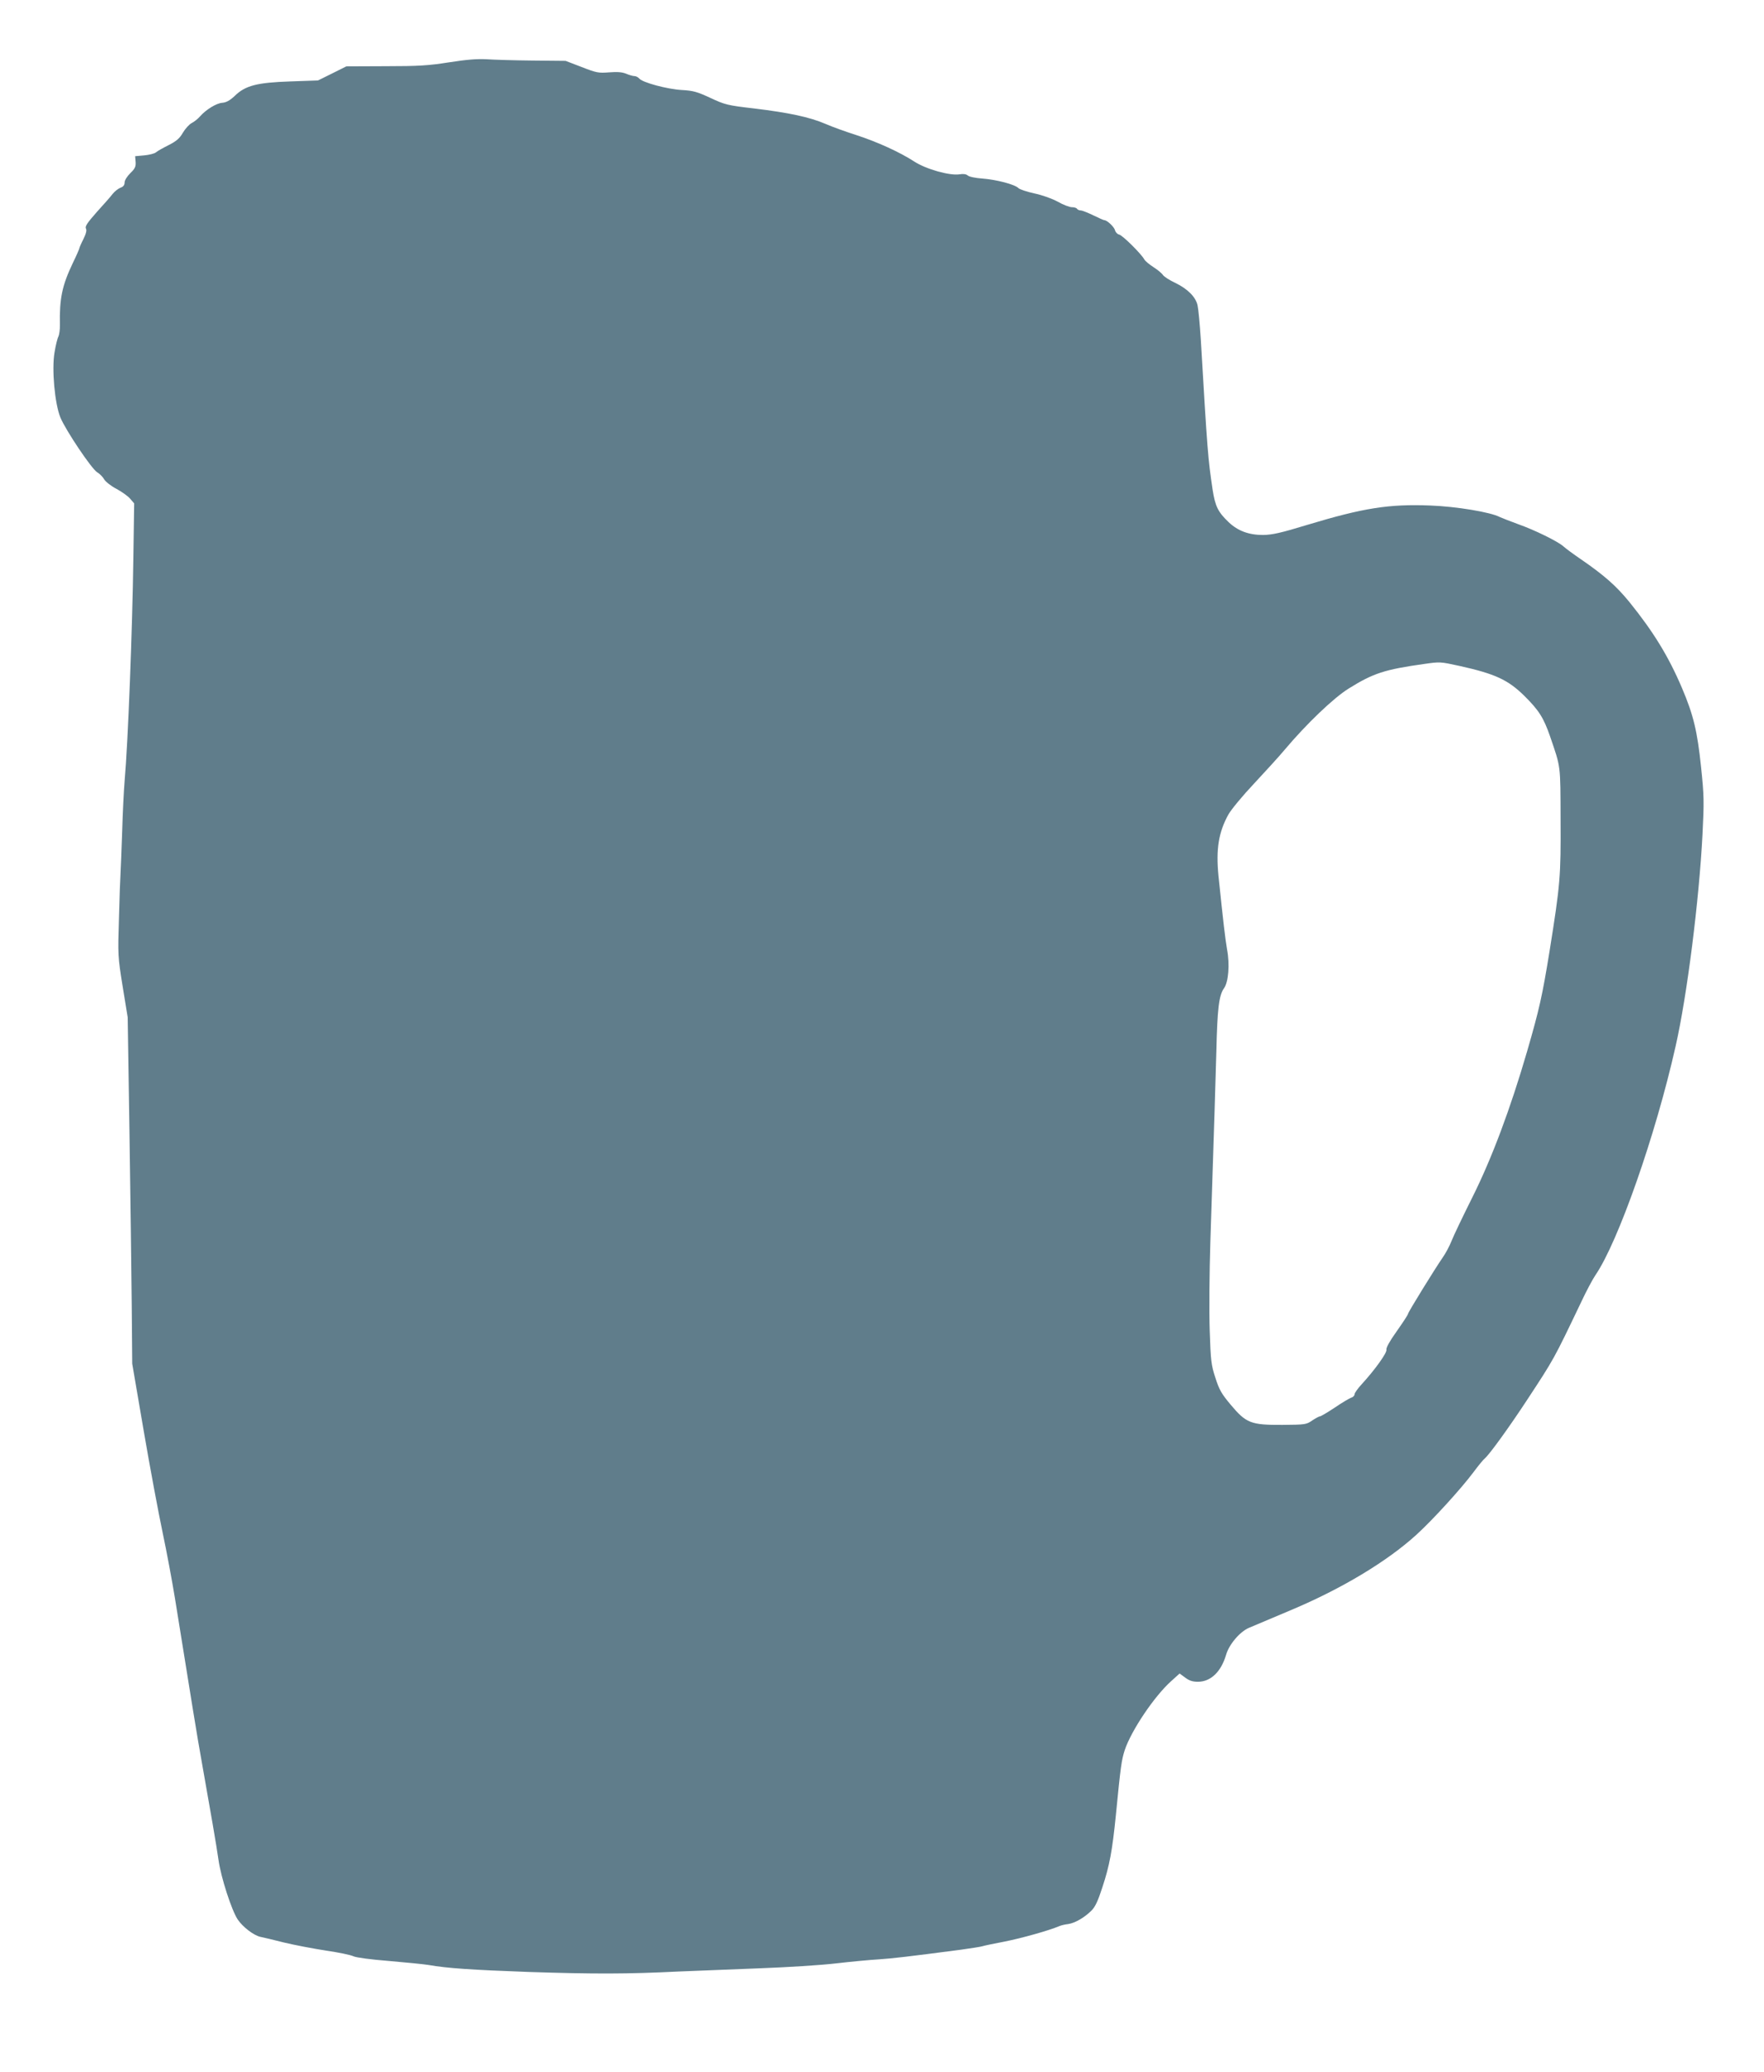
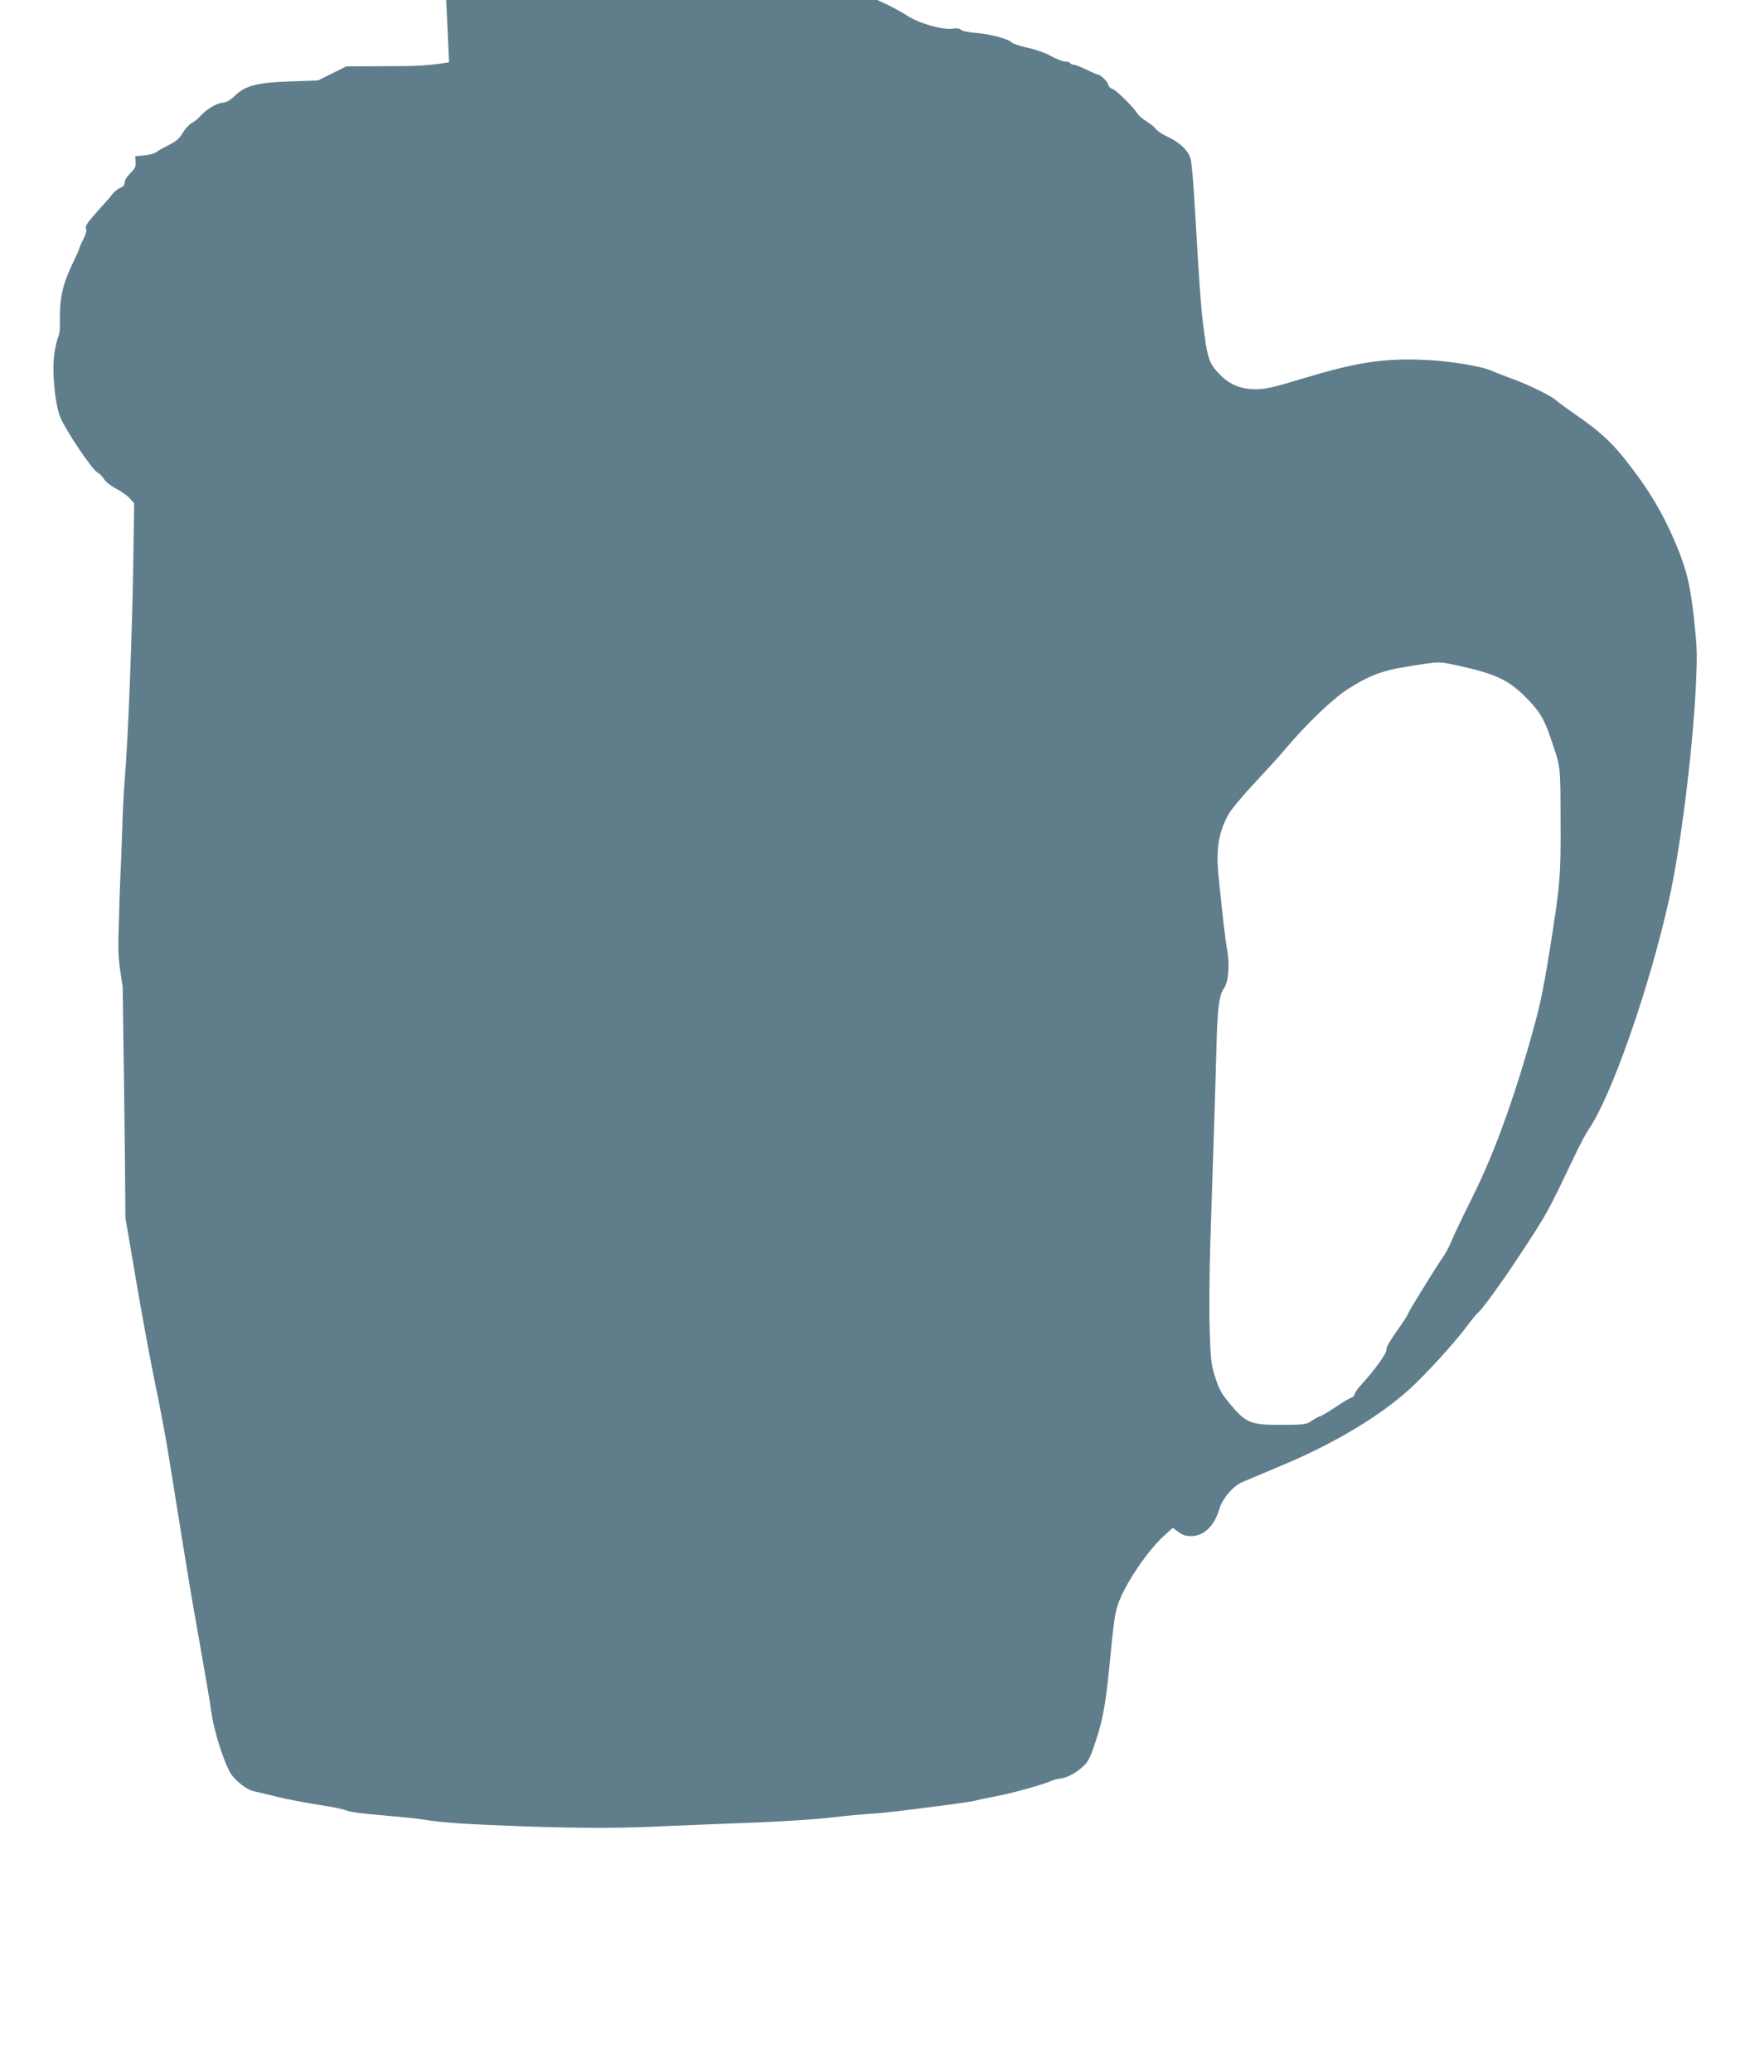
<svg xmlns="http://www.w3.org/2000/svg" version="1.0" width="1090pt" height="1280pt" viewBox="0 0 1090 1280" preserveAspectRatio="xMidYMid meet">
  <g transform="translate(0,1280) scale(0.1,-0.1)" fill="#607d8b" stroke="none">
-     <path d="M2775 12415 c-126 -20 -188 -24 -393 -24 l-242 -1 -88 -44 -87 -43 -170 -6 c-206 -7 -279 -25 -345 -90 -30 -28 -52 -40 -76 -42 -36 -2 -101 -42 -138 -84 -12 -14 -35 -33 -51 -41 -16 -8 -40 -35 -55 -60 -20 -35 -40 -52 -87 -76 -34 -17 -70 -37 -79 -45 -9 -8 -42 -16 -73 -19 l-56 -5 3 -35 c2 -30 -4 -42 -33 -70 -20 -20 -35 -44 -35 -57 0 -16 -8 -27 -26 -33 -15 -6 -36 -23 -48 -38 -11 -15 -55 -65 -98 -112 -59 -67 -74 -89 -67 -102 6 -11 1 -31 -16 -66 -14 -27 -25 -53 -25 -57 0 -3 -18 -45 -41 -92 -65 -137 -82 -216 -79 -380 1 -29 -4 -61 -9 -72 -6 -10 -17 -54 -24 -98 -18 -103 1 -316 36 -402 32 -78 194 -320 228 -339 15 -9 35 -29 43 -44 9 -15 44 -42 77 -59 33 -18 71 -45 84 -61 l24 -28 -5 -337 c-6 -441 -33 -1143 -54 -1378 -5 -60 -12 -200 -15 -310 -4 -110 -8 -225 -10 -255 -2 -30 -7 -158 -10 -285 -7 -225 -7 -234 23 -420 l31 -190 11 -710 c6 -390 12 -872 14 -1070 l3 -360 71 -415 c39 -228 92 -511 117 -629 25 -118 59 -301 76 -405 101 -629 141 -876 163 -996 54 -303 95 -540 106 -620 15 -108 81 -312 119 -369 32 -47 99 -98 140 -107 15 -3 80 -18 146 -35 66 -16 183 -38 260 -50 77 -11 153 -27 169 -35 17 -8 106 -20 220 -29 105 -9 216 -20 246 -25 113 -20 264 -30 620 -43 400 -13 606 -13 925 3 116 5 343 14 505 20 162 6 372 19 465 30 94 11 213 22 265 25 87 6 175 16 510 60 63 9 122 18 130 21 8 3 70 16 138 29 106 21 273 68 337 95 11 5 36 11 55 13 42 6 101 40 144 83 23 22 41 61 68 145 44 133 61 225 83 444 30 307 35 340 55 403 40 120 182 332 287 426 l52 47 34 -25 c25 -19 46 -26 79 -26 79 0 143 61 174 166 18 64 85 143 141 167 21 9 139 59 263 111 309 130 591 299 773 465 100 91 275 283 352 386 29 39 60 77 69 84 29 24 153 196 260 359 171 260 167 254 335 605 33 71 74 147 90 170 140 205 371 862 495 1414 71 313 145 901 166 1308 10 200 10 238 -9 417 -23 221 -47 321 -118 488 -83 195 -177 348 -325 531 -81 99 -153 163 -298 263 -47 32 -96 68 -110 81 -35 31 -180 102 -280 137 -47 17 -97 37 -113 44 -57 30 -268 65 -429 71 -256 10 -413 -15 -758 -119 -167 -51 -218 -62 -275 -63 -89 0 -156 25 -213 79 -66 63 -83 98 -99 200 -29 196 -32 231 -73 927 -6 95 -15 190 -20 212 -11 52 -61 102 -137 139 -35 16 -69 38 -77 49 -7 11 -34 33 -59 49 -25 16 -50 37 -56 47 -18 34 -136 151 -156 154 -10 2 -22 14 -25 26 -5 21 -49 63 -67 63 -4 0 -35 14 -68 30 -33 16 -68 30 -77 30 -9 0 -20 5 -23 10 -3 6 -18 10 -32 10 -14 0 -54 15 -87 34 -35 19 -96 41 -144 51 -46 10 -91 25 -99 33 -22 23 -139 53 -223 59 -42 3 -82 11 -90 19 -11 9 -28 11 -52 7 -60 -9 -207 32 -280 80 -90 58 -226 120 -358 163 -63 20 -149 51 -190 69 -98 42 -226 69 -440 95 -165 19 -180 23 -270 65 -82 38 -106 45 -177 49 -89 5 -243 46 -263 71 -7 8 -20 15 -30 15 -10 0 -33 7 -52 15 -25 10 -55 12 -105 8 -64 -5 -77 -3 -169 33 l-99 38 -205 2 c-113 1 -241 5 -285 8 -57 3 -122 -2 -230 -19z m6243 -3729 c221 -49 300 -86 400 -184 91 -90 120 -136 160 -251 67 -196 64 -170 65 -516 2 -349 -2 -398 -68 -811 -45 -277 -63 -358 -139 -620 -103 -354 -218 -661 -338 -901 -57 -114 -115 -235 -128 -268 -13 -33 -38 -80 -56 -105 -47 -68 -214 -338 -214 -348 0 -5 -31 -52 -69 -106 -43 -60 -67 -103 -64 -114 5 -19 -73 -127 -153 -214 -24 -26 -44 -54 -44 -62 0 -8 -9 -18 -21 -21 -11 -4 -57 -31 -101 -61 -45 -30 -86 -54 -91 -54 -6 0 -28 -12 -49 -26 -36 -25 -43 -26 -185 -27 -194 -1 -223 11 -318 124 -57 68 -71 92 -95 167 -26 79 -29 106 -35 292 -4 113 -2 360 4 550 26 796 31 956 37 1175 6 262 16 346 47 389 28 39 37 147 19 241 -11 64 -24 174 -53 455 -16 165 1 269 62 379 18 31 88 116 158 190 69 74 155 168 190 210 133 158 302 320 396 378 151 94 222 117 465 151 98 14 99 14 218 -12z" />
+     <path d="M2775 12415 c-126 -20 -188 -24 -393 -24 l-242 -1 -88 -44 -87 -43 -170 -6 c-206 -7 -279 -25 -345 -90 -30 -28 -52 -40 -76 -42 -36 -2 -101 -42 -138 -84 -12 -14 -35 -33 -51 -41 -16 -8 -40 -35 -55 -60 -20 -35 -40 -52 -87 -76 -34 -17 -70 -37 -79 -45 -9 -8 -42 -16 -73 -19 l-56 -5 3 -35 c2 -30 -4 -42 -33 -70 -20 -20 -35 -44 -35 -57 0 -16 -8 -27 -26 -33 -15 -6 -36 -23 -48 -38 -11 -15 -55 -65 -98 -112 -59 -67 -74 -89 -67 -102 6 -11 1 -31 -16 -66 -14 -27 -25 -53 -25 -57 0 -3 -18 -45 -41 -92 -65 -137 -82 -216 -79 -380 1 -29 -4 -61 -9 -72 -6 -10 -17 -54 -24 -98 -18 -103 1 -316 36 -402 32 -78 194 -320 228 -339 15 -9 35 -29 43 -44 9 -15 44 -42 77 -59 33 -18 71 -45 84 -61 l24 -28 -5 -337 c-6 -441 -33 -1143 -54 -1378 -5 -60 -12 -200 -15 -310 -4 -110 -8 -225 -10 -255 -2 -30 -7 -158 -10 -285 -7 -225 -7 -234 23 -420 c6 -390 12 -872 14 -1070 l3 -360 71 -415 c39 -228 92 -511 117 -629 25 -118 59 -301 76 -405 101 -629 141 -876 163 -996 54 -303 95 -540 106 -620 15 -108 81 -312 119 -369 32 -47 99 -98 140 -107 15 -3 80 -18 146 -35 66 -16 183 -38 260 -50 77 -11 153 -27 169 -35 17 -8 106 -20 220 -29 105 -9 216 -20 246 -25 113 -20 264 -30 620 -43 400 -13 606 -13 925 3 116 5 343 14 505 20 162 6 372 19 465 30 94 11 213 22 265 25 87 6 175 16 510 60 63 9 122 18 130 21 8 3 70 16 138 29 106 21 273 68 337 95 11 5 36 11 55 13 42 6 101 40 144 83 23 22 41 61 68 145 44 133 61 225 83 444 30 307 35 340 55 403 40 120 182 332 287 426 l52 47 34 -25 c25 -19 46 -26 79 -26 79 0 143 61 174 166 18 64 85 143 141 167 21 9 139 59 263 111 309 130 591 299 773 465 100 91 275 283 352 386 29 39 60 77 69 84 29 24 153 196 260 359 171 260 167 254 335 605 33 71 74 147 90 170 140 205 371 862 495 1414 71 313 145 901 166 1308 10 200 10 238 -9 417 -23 221 -47 321 -118 488 -83 195 -177 348 -325 531 -81 99 -153 163 -298 263 -47 32 -96 68 -110 81 -35 31 -180 102 -280 137 -47 17 -97 37 -113 44 -57 30 -268 65 -429 71 -256 10 -413 -15 -758 -119 -167 -51 -218 -62 -275 -63 -89 0 -156 25 -213 79 -66 63 -83 98 -99 200 -29 196 -32 231 -73 927 -6 95 -15 190 -20 212 -11 52 -61 102 -137 139 -35 16 -69 38 -77 49 -7 11 -34 33 -59 49 -25 16 -50 37 -56 47 -18 34 -136 151 -156 154 -10 2 -22 14 -25 26 -5 21 -49 63 -67 63 -4 0 -35 14 -68 30 -33 16 -68 30 -77 30 -9 0 -20 5 -23 10 -3 6 -18 10 -32 10 -14 0 -54 15 -87 34 -35 19 -96 41 -144 51 -46 10 -91 25 -99 33 -22 23 -139 53 -223 59 -42 3 -82 11 -90 19 -11 9 -28 11 -52 7 -60 -9 -207 32 -280 80 -90 58 -226 120 -358 163 -63 20 -149 51 -190 69 -98 42 -226 69 -440 95 -165 19 -180 23 -270 65 -82 38 -106 45 -177 49 -89 5 -243 46 -263 71 -7 8 -20 15 -30 15 -10 0 -33 7 -52 15 -25 10 -55 12 -105 8 -64 -5 -77 -3 -169 33 l-99 38 -205 2 c-113 1 -241 5 -285 8 -57 3 -122 -2 -230 -19z m6243 -3729 c221 -49 300 -86 400 -184 91 -90 120 -136 160 -251 67 -196 64 -170 65 -516 2 -349 -2 -398 -68 -811 -45 -277 -63 -358 -139 -620 -103 -354 -218 -661 -338 -901 -57 -114 -115 -235 -128 -268 -13 -33 -38 -80 -56 -105 -47 -68 -214 -338 -214 -348 0 -5 -31 -52 -69 -106 -43 -60 -67 -103 -64 -114 5 -19 -73 -127 -153 -214 -24 -26 -44 -54 -44 -62 0 -8 -9 -18 -21 -21 -11 -4 -57 -31 -101 -61 -45 -30 -86 -54 -91 -54 -6 0 -28 -12 -49 -26 -36 -25 -43 -26 -185 -27 -194 -1 -223 11 -318 124 -57 68 -71 92 -95 167 -26 79 -29 106 -35 292 -4 113 -2 360 4 550 26 796 31 956 37 1175 6 262 16 346 47 389 28 39 37 147 19 241 -11 64 -24 174 -53 455 -16 165 1 269 62 379 18 31 88 116 158 190 69 74 155 168 190 210 133 158 302 320 396 378 151 94 222 117 465 151 98 14 99 14 218 -12z" />
  </g>
</svg>